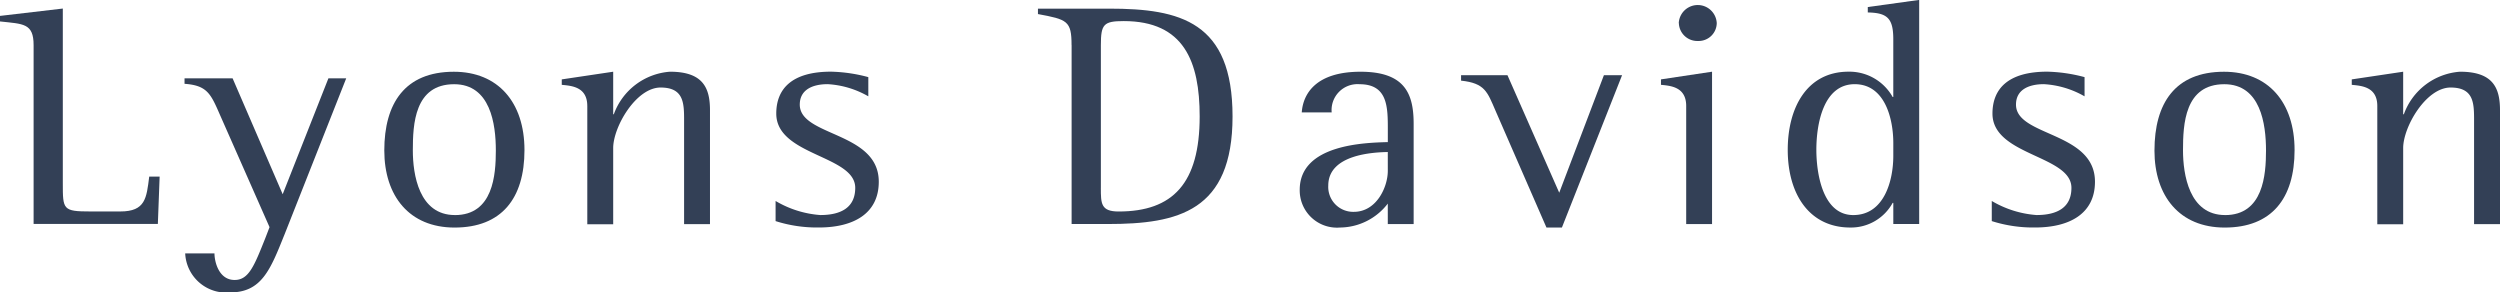
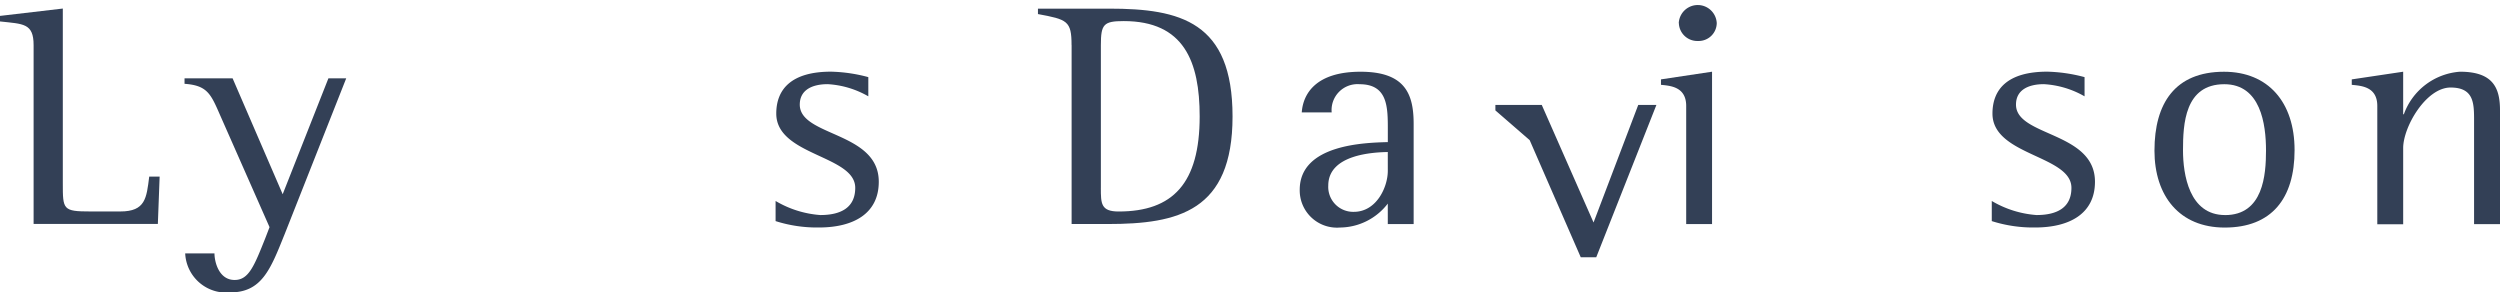
<svg xmlns="http://www.w3.org/2000/svg" id="LD_logo_clex" width="140.38" height="16.421" viewBox="0 0 140.38 16.421">
  <g id="Group_4" data-name="Group 4" transform="translate(0 0)">
    <path id="Path_2" data-name="Path 2" d="M1.887,5.841C1.887,4.6,1.3,4.655,0,4.511V4.2l3.527-.413V13.6c0,1.474,0,1.581,1.549,1.581H6.755c1.416,0,1.473-.753,1.624-1.958h.585l-.1,2.66H1.887V5.841" transform="translate(0 -3.307)" fill="#334056" />
    <path id="Path_3" data-name="Path 3" d="M49.462,29.148c-.792,1.976-1.283,3.233-3.056,3.233a2.307,2.307,0,0,1-2.512-2.191h1.644c0,.467.243,1.491,1.132,1.491.793,0,1.1-.791,1.718-2.336l.242-.63-2.792-6.324c-.509-1.169-.717-1.636-1.981-1.725V20.36h2.7l2.811,6.506,2.567-6.506h1l-3.472,8.788" transform="translate(-33.495 -15.96)" fill="#334056" />
-     <path id="Path_4" data-name="Path 4" d="M91.335,23.2c0-2.641,1.151-4.421,3.906-4.421,2.474,0,3.965,1.707,3.965,4.4,0,2.714-1.285,4.349-3.927,4.349-2.529,0-3.944-1.761-3.944-4.33m3.963,3.63c2.153,0,2.3-2.265,2.3-3.63,0-1.474-.3-3.719-2.341-3.719-2.226,0-2.32,2.245-2.32,3.719C92.938,24.543,93.279,26.826,95.3,26.826Z" transform="translate(-69.756 -14.75)" fill="#334056" />
-     <path id="Path_5" data-name="Path 5" d="M134.946,20.7c0-1.079-.888-1.133-1.433-1.186v-.306l2.888-.431v2.39h.035a3.632,3.632,0,0,1,3.153-2.39c1.831,0,2.247.881,2.247,2.158v6.4h-1.454v-5.8c0-.971,0-1.87-1.32-1.87-1.379,0-2.661,2.211-2.661,3.4v4.277h-1.454V20.7" transform="translate(-101.969 -14.75)" fill="#334056" />
    <path id="Path_6" data-name="Path 6" d="M189.539,20.157a5.153,5.153,0,0,0-2.282-.683c-.812,0-1.567.286-1.567,1.149,0,1.8,4.436,1.509,4.436,4.33,0,1.8-1.435,2.569-3.36,2.569a7.654,7.654,0,0,1-2.434-.359V26.033a5.736,5.736,0,0,0,2.51.79c1.133,0,1.962-.4,1.962-1.528,0-1.832-4.434-1.8-4.434-4.169,0-1.383.867-2.354,3.077-2.354a8.783,8.783,0,0,1,2.092.307v1.078" transform="translate(-140.781 -14.748)" fill="#334056" />
    <path id="Path_7" data-name="Path 7" d="M248.574,5.841c0-1.367-.245-1.439-1.887-1.744V3.792h4c4,0,6.927.737,6.927,6.056s-3.056,6.038-7,6.038h-2.037V5.841m1.642,8.013c0,.88,0,1.329,1,1.329,3.042,0,4.549-1.581,4.549-5.336,0-3.091-.884-5.356-4.265-5.356-1.131,0-1.283.179-1.283,1.349v8.013Z" transform="translate(-188.404 -3.307)" fill="#334056" />
    <path id="Path_8" data-name="Path 8" d="M313.857,26.177a3.414,3.414,0,0,1-2.682,1.348,2.092,2.092,0,0,1-2.266-2.119c0-2.57,3.718-2.642,4.947-2.678v-.7c0-1.257,0-2.55-1.587-2.55a1.456,1.456,0,0,0-1.566,1.581h-1.68c.075-1.06.811-2.282,3.3-2.282,2.529,0,2.983,1.277,2.983,2.93v5.624h-1.452V26.177m0-2.892c-.794.017-3.342.126-3.342,1.886a1.4,1.4,0,0,0,1.434,1.473c1.282,0,1.909-1.4,1.909-2.3Z" transform="translate(-235.927 -14.749)" fill="#334056" />
-     <path id="Path_9" data-name="Path 9" d="M349.181,21.588c-.455-1.043-.585-1.528-1.927-1.672v-.306h2.605l2.907,6.6,2.509-6.6h1.02l-3.378,8.553h-.869l-2.868-6.576" transform="translate(-265.212 -15.388)" fill="#334056" />
+     <path id="Path_9" data-name="Path 9" d="M349.181,21.588v-.306h2.605l2.907,6.6,2.509-6.6h1.02l-3.378,8.553h-.869l-2.868-6.576" transform="translate(-265.212 -15.388)" fill="#334056" />
    <path id="Path_10" data-name="Path 10" d="M396.2,8.616c0-1.079-.889-1.133-1.416-1.186V7.124l2.868-.431v8.554H396.2V8.616m-.417-4.655a1.068,1.068,0,0,1,2.133,0,1.018,1.018,0,0,1-1.055,1.007A1.036,1.036,0,0,1,395.788,3.961Z" transform="translate(-301.517 -2.667)" fill="#334056" />
-     <path id="Path_11" data-name="Path 11" d="M430.823,13.131h-.036a2.668,2.668,0,0,1-2.379,1.383c-2.283,0-3.512-1.851-3.512-4.365,0-2.338,1.058-4.386,3.416-4.386a2.786,2.786,0,0,1,2.475,1.421h.036V3.949c0-1.169-.32-1.492-1.432-1.511V2.133l2.886-.4V14.317h-1.453V13.131m0-3.36c0-1.33-.452-3.306-2.168-3.306-1.758,0-2.153,2.228-2.153,3.684,0,1.239.319,3.665,2.074,3.665,1.739,0,2.247-1.94,2.247-3.325Z" transform="translate(-324.511 -1.738)" fill="#334056" />
    <path id="Path_12" data-name="Path 12" d="M478.595,20.157a5.165,5.165,0,0,0-2.281-.683c-.814,0-1.568.286-1.568,1.149,0,1.8,4.435,1.509,4.435,4.33,0,1.8-1.436,2.569-3.36,2.569a7.663,7.663,0,0,1-2.435-.359V26.033a5.757,5.757,0,0,0,2.51.79c1.134,0,1.963-.4,1.963-1.528,0-1.832-4.434-1.8-4.434-4.169,0-1.383.869-2.354,3.078-2.354a8.824,8.824,0,0,1,2.093.307v1.078" transform="translate(-361.544 -14.748)" fill="#334056" />
    <path id="Path_13" data-name="Path 13" d="M512.056,23.2c0-2.641,1.15-4.421,3.905-4.421,2.475,0,3.962,1.707,3.962,4.4,0,2.714-1.283,4.349-3.924,4.349-2.529,0-3.944-1.761-3.944-4.33m3.964,3.63c2.148,0,2.3-2.265,2.3-3.63,0-1.474-.3-3.719-2.341-3.719-2.226,0-2.32,2.245-2.32,3.719C513.66,24.543,514,26.826,516.02,26.826Z" transform="translate(-391.078 -14.75)" fill="#334056" />
  </g>
  <g id="Group_6" data-name="Group 6" transform="translate(132.056 4.025)">
    <g id="Group_5" data-name="Group 5">
      <path id="Path_14" data-name="Path 14" d="M560.379,20.7c0-1.079-.887-1.133-1.434-1.186v-.306l2.887-.431v2.39h.038a3.625,3.625,0,0,1,3.153-2.39c1.83,0,2.246.881,2.246,2.158v6.4h-1.456v-5.8c0-.971,0-1.87-1.319-1.87-1.381,0-2.662,2.211-2.662,3.4v4.277h-1.453V20.7" transform="translate(-558.945 -18.775)" fill="#334056" />
    </g>
  </g>
</svg>